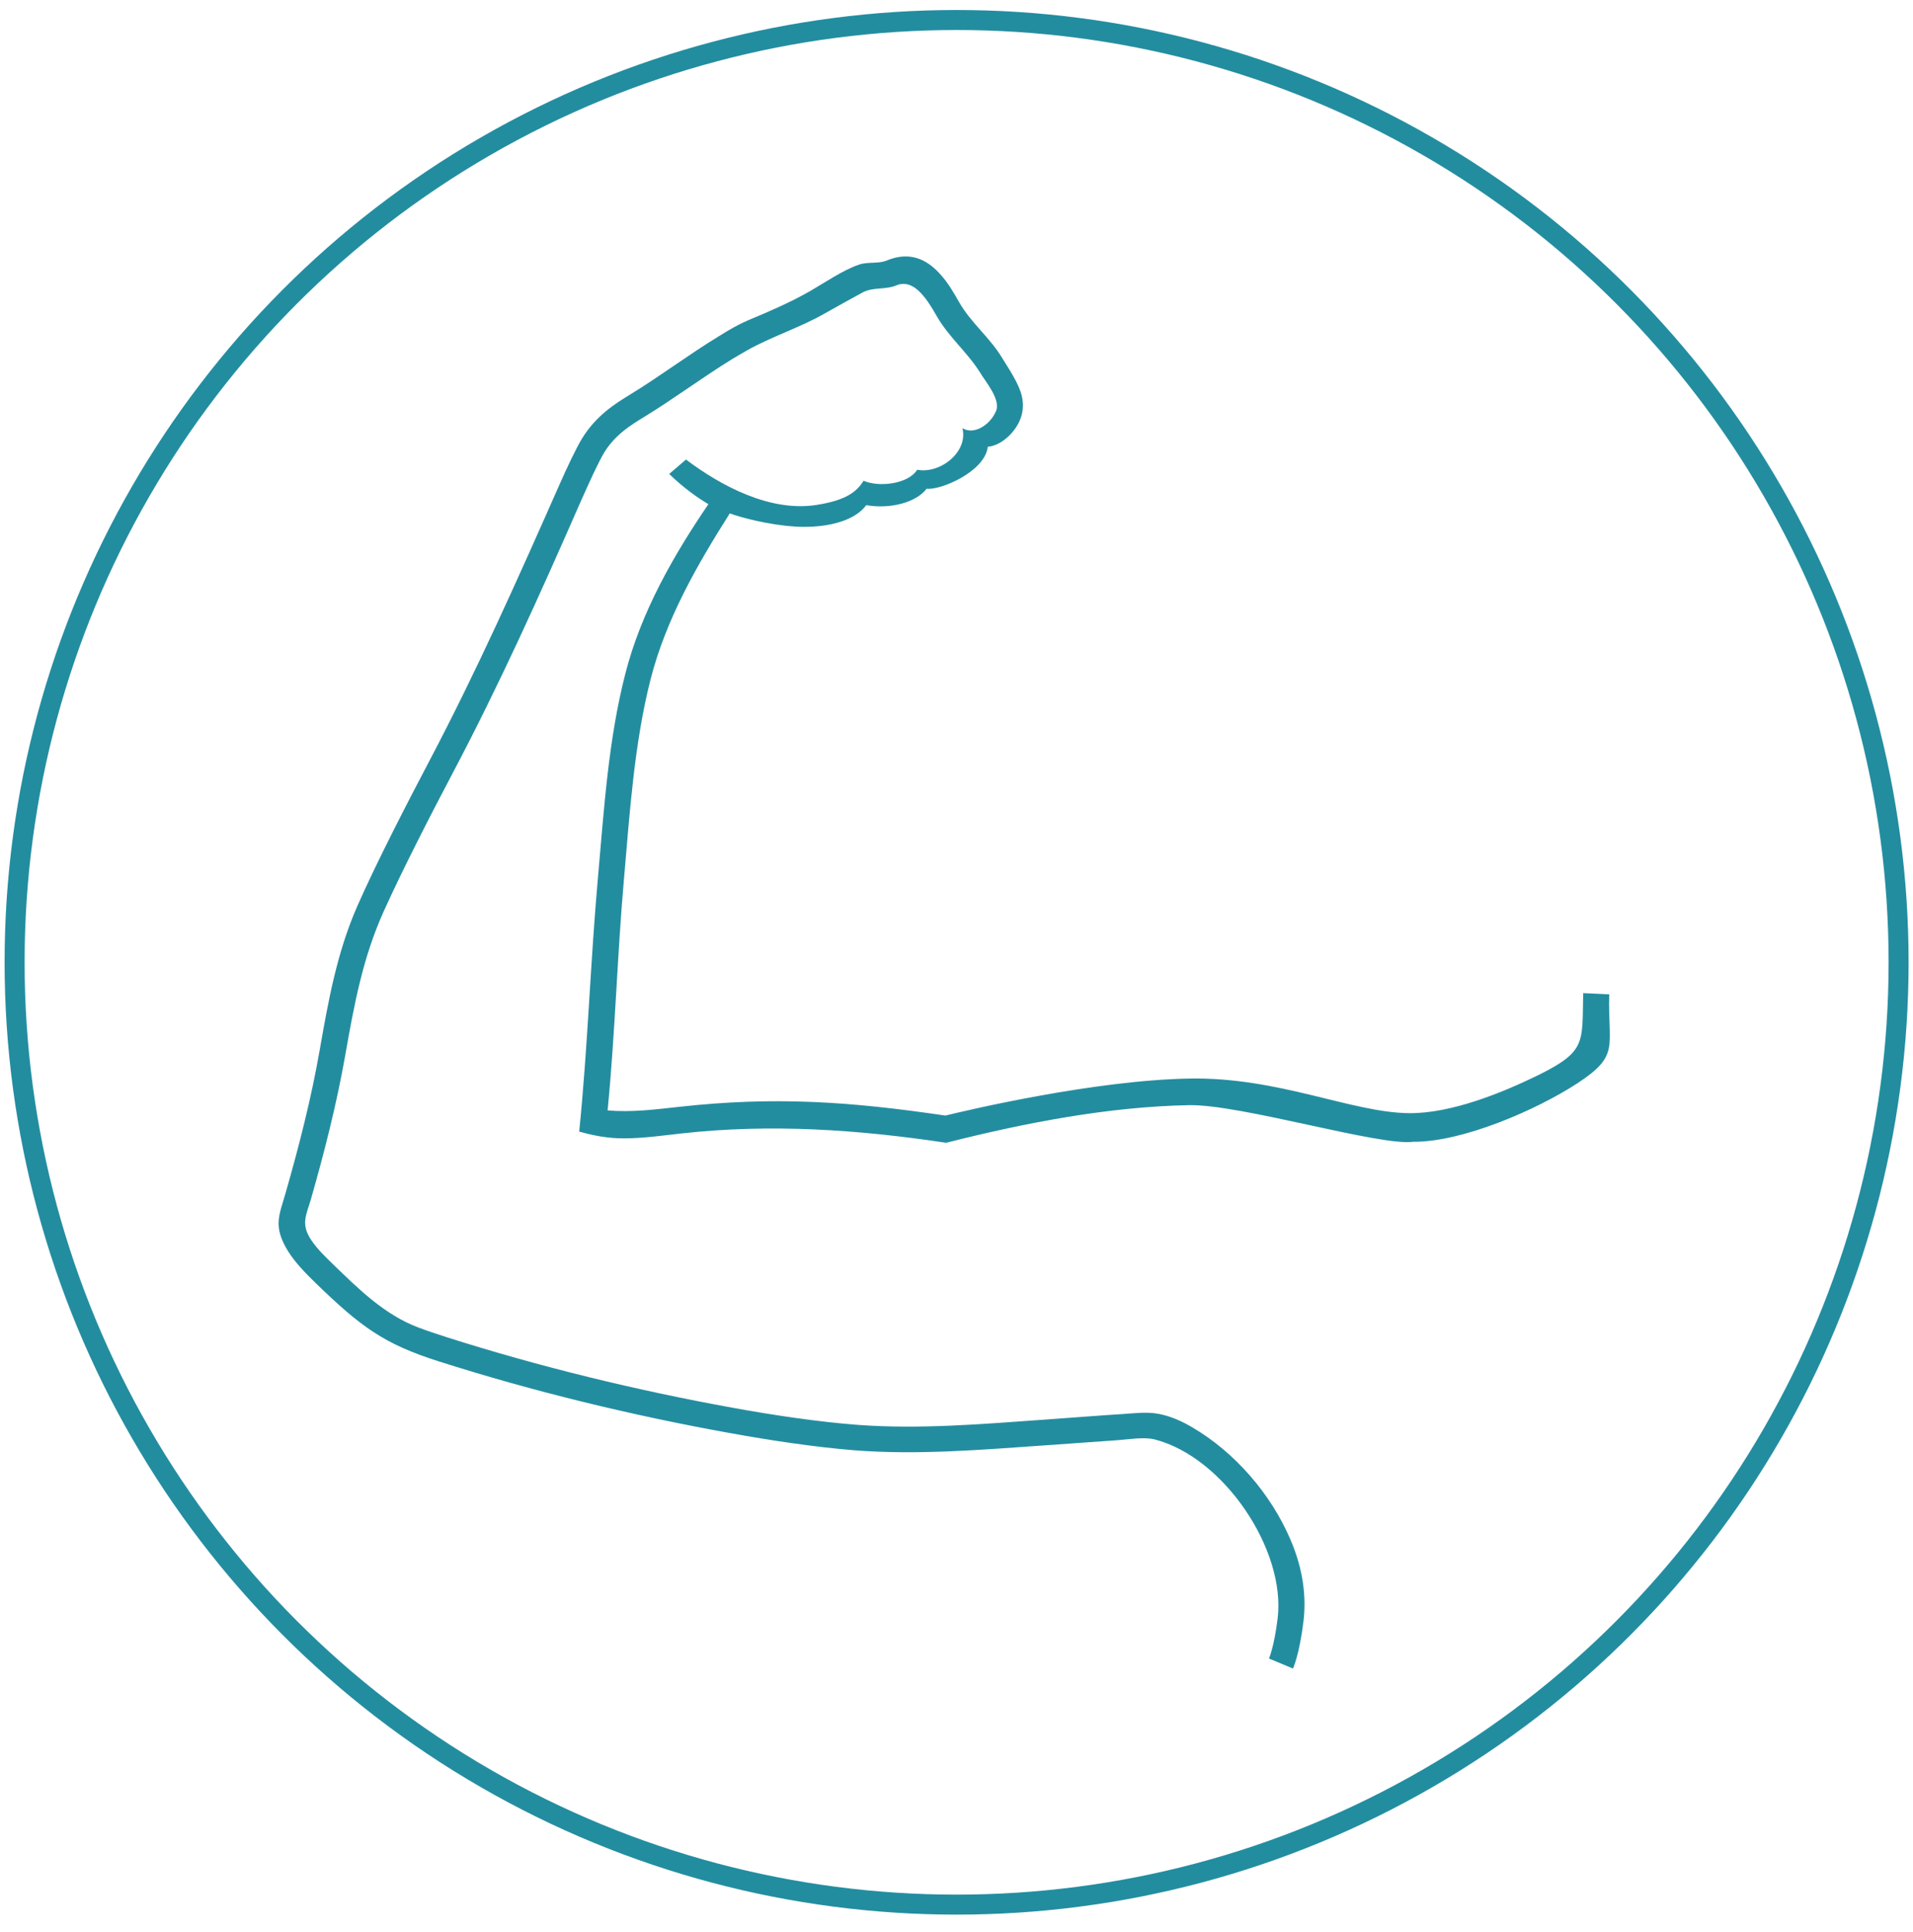
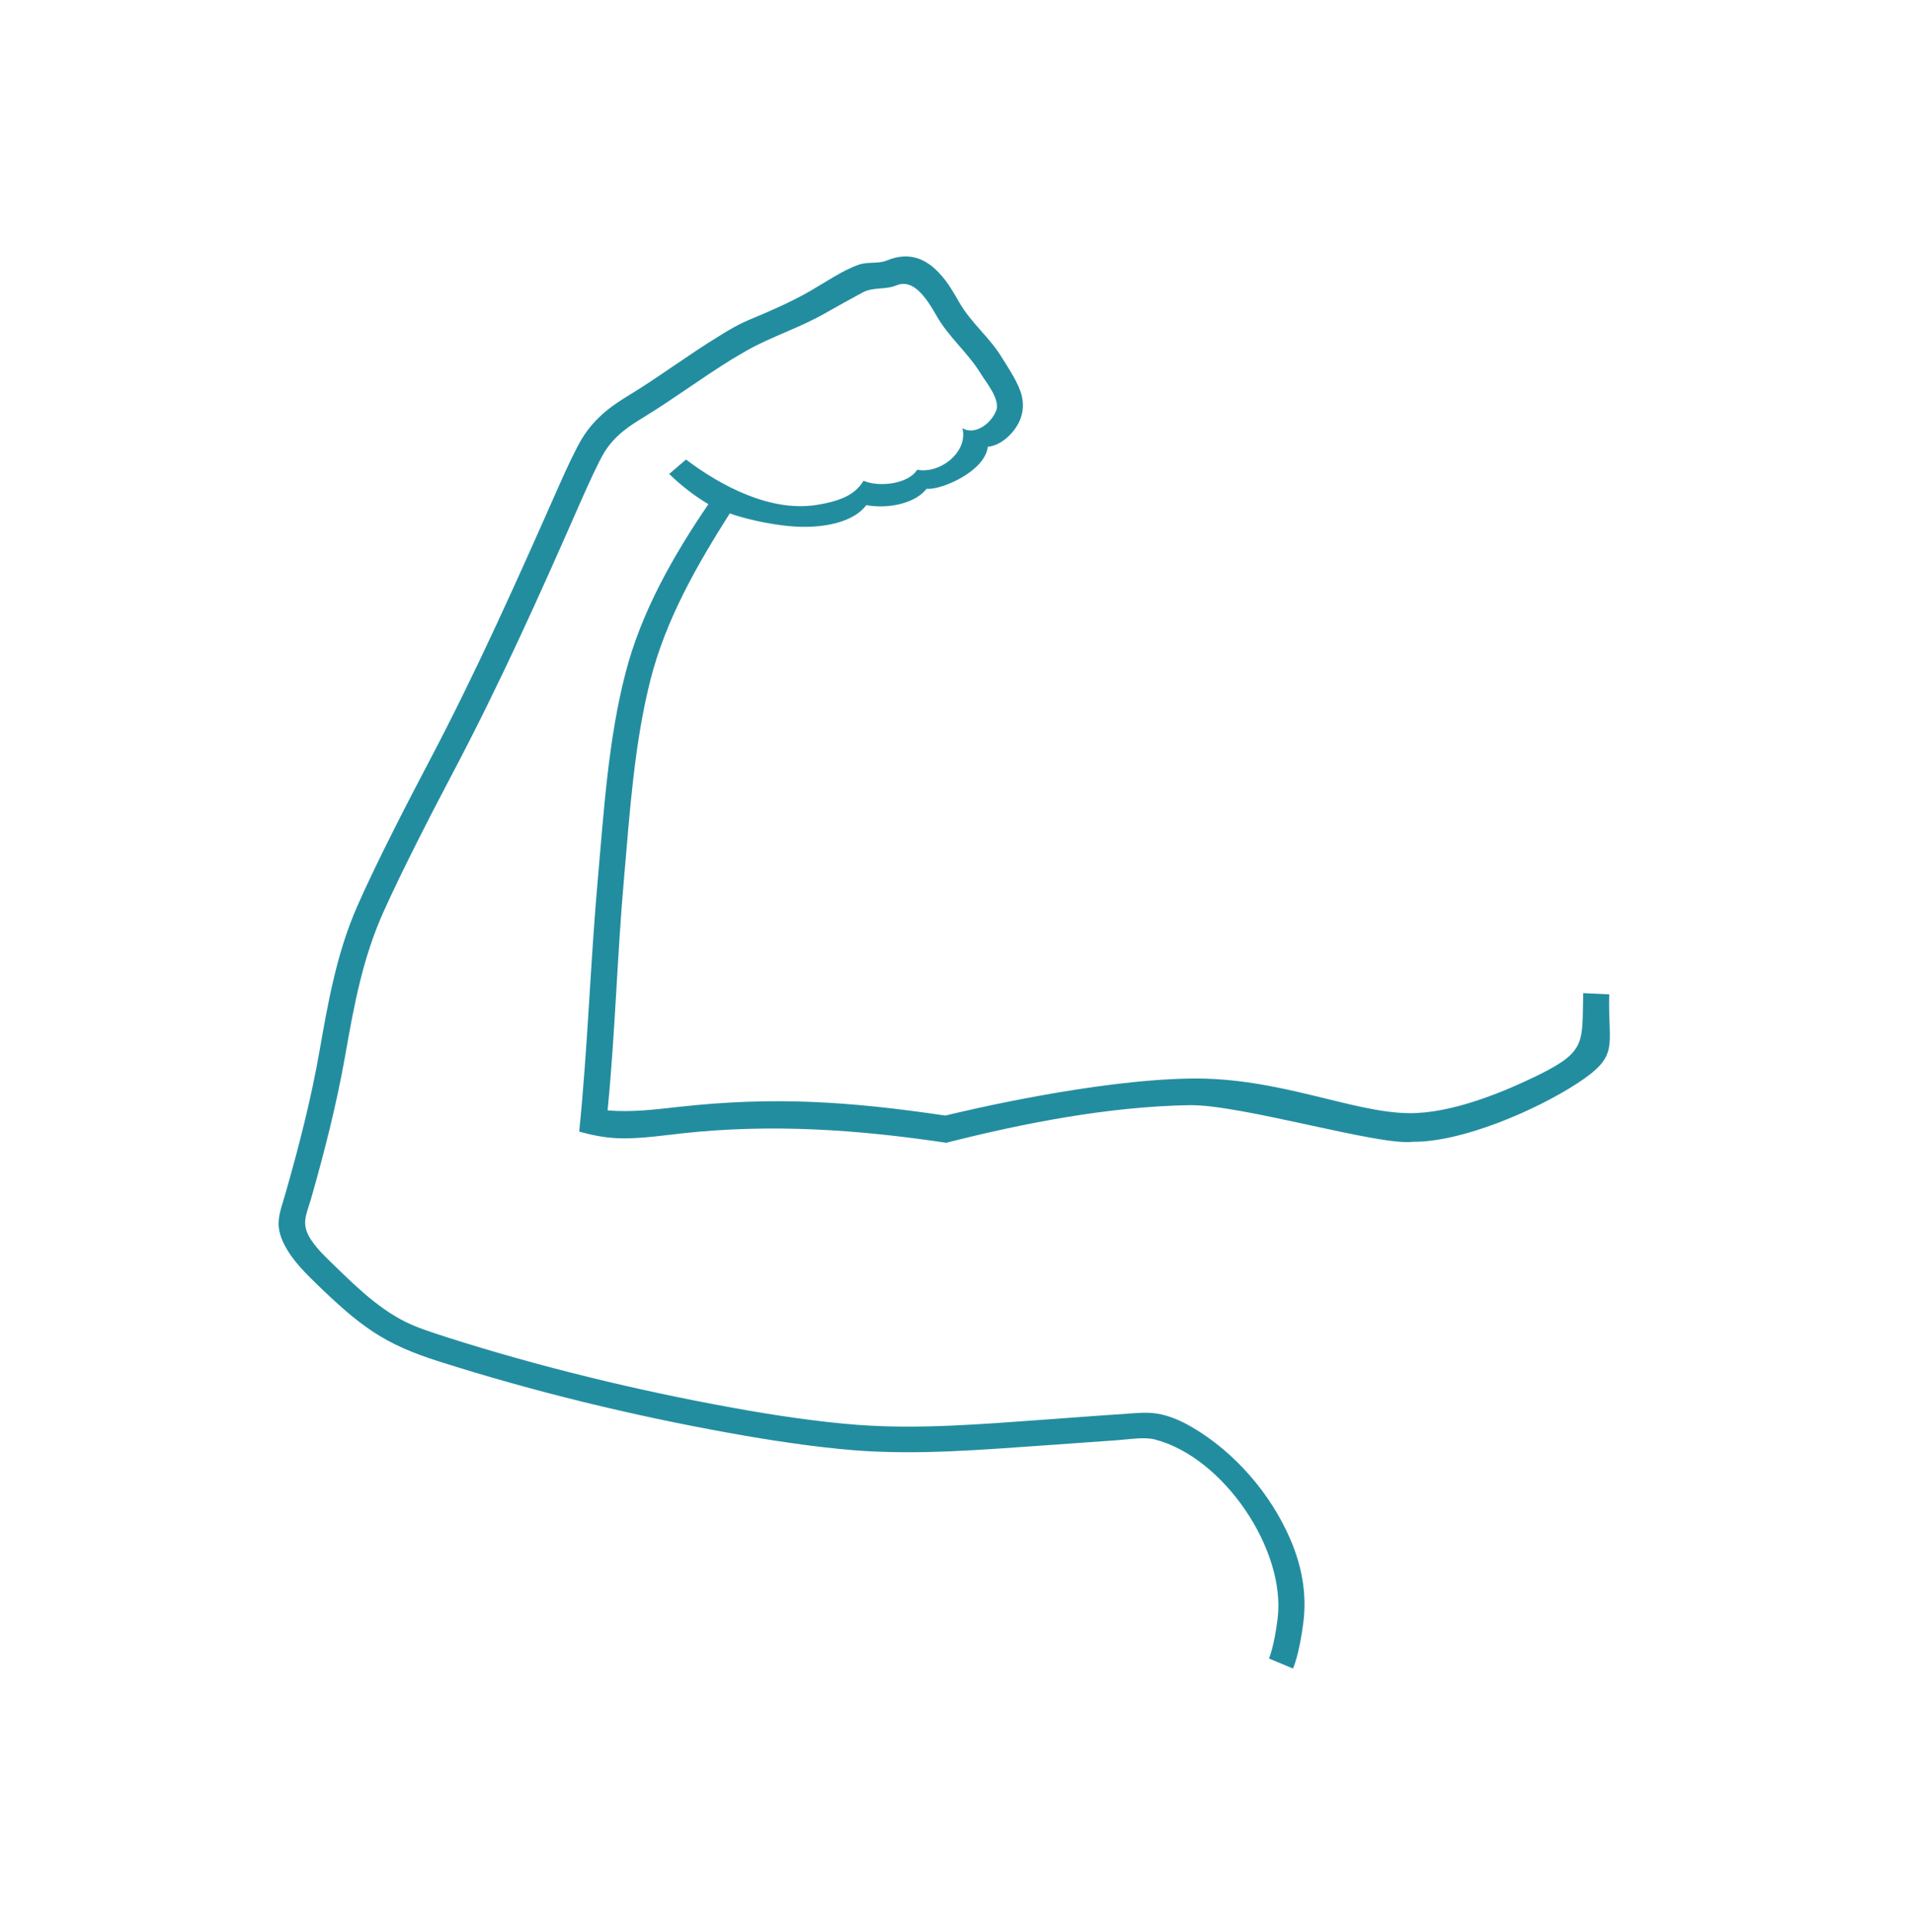
<svg xmlns="http://www.w3.org/2000/svg" version="1.1" id="Capa_1" x="0px" y="0px" viewBox="0 0 95.65 96.55" style="enable-background:new 0 0 95.65 96.55;" xml:space="preserve">
  <style type="text/css">
	.st0{fill:none;stroke:#238DA0;stroke-miterlimit:10;}
	.st1{fill:#238DA0;}
</style>
  <g>
-     <circle class="st0" cx="47.83" cy="48.1" r="47.1" />
-   </g>
+     </g>
  <path class="st1" d="M80.46,49.7l-1.3-0.06c-0.06,2.44,0.17,2.89-2.15,4.05c-1.9,0.94-4.46,1.97-6.56,1.95  c-2.87-0.03-6.52-1.81-10.97-1.73c-4.8,0.08-11.23,1.61-12.21,1.85c-4.82-0.71-8.56-0.96-13.28-0.44c-1.19,0.13-2.41,0.29-3.61,0.18  c0.38-3.87,0.48-7.74,0.82-11.59c0.29-3.31,0.51-6.74,1.33-9.96c0.77-3,2.31-5.69,3.96-8.29c0.52,0.2,1.95,0.58,3.27,0.66  c1.47,0.09,2.95-0.24,3.55-1.07c1.22,0.21,2.5-0.14,3.02-0.82c0.71,0.08,2.92-0.86,3.06-2.1c0.54-0.04,1.18-0.51,1.53-1.17  c0.21-0.4,0.29-0.86,0.17-1.37c-0.15-0.63-0.66-1.37-0.99-1.91c-0.61-1.01-1.55-1.74-2.14-2.77c-0.25-0.44-0.57-1.01-1-1.46  c-0.62-0.67-1.46-1.11-2.62-0.63c-0.43,0.18-0.94,0.05-1.4,0.21c-0.79,0.27-1.69,0.89-2.42,1.31c-1,0.58-2.21,1.09-2.93,1.39  c-0.31,0.13-0.59,0.26-0.88,0.42c-0.22,0.12-0.49,0.28-0.79,0.47c-1.51,0.92-2.92,1.99-4.43,2.91c-0.7,0.43-1.68,1.03-2.39,2.19  c-0.29,0.48-0.73,1.4-1.17,2.4c-2.05,4.64-4.09,9.21-6.46,13.71c-1.08,2.05-2.66,5.11-3.6,7.25c-1.02,2.32-1.45,4.72-1.89,7.23  c-0.42,2.4-1.03,4.78-1.7,7.12c-0.32,1.12-0.64,1.66,0.11,2.89c0.37,0.6,0.9,1.13,1.39,1.61c2.26,2.19,3.42,3.05,6.17,3.92  c4.71,1.5,9.62,2.69,14.49,3.57c2.04,0.37,4.28,0.71,6.27,0.87c3.19,0.25,6.42-0.03,9.6-0.25c1.35-0.09,2.57-0.19,3.52-0.25  c0.59-0.04,1.36-0.18,1.91-0.04c3.43,0.88,6.57,5.51,6.14,8.96c-0.18,1.44-0.43,1.98-0.43,1.99l1.2,0.5c0,0,0.32-0.7,0.52-2.33  c0.15-1.2,0.01-2.59-0.65-4.12c-0.97-2.27-2.78-4.37-4.93-5.62c-0.51-0.3-1.07-0.55-1.66-0.66c-0.59-0.11-1.22-0.03-1.8,0.01  c-1,0.06-2.38,0.17-3.92,0.28c-3.09,0.22-6.23,0.49-9.33,0.26c-1.96-0.15-4.19-0.48-6.22-0.85c-4.81-0.87-9.67-2.05-14.32-3.53  c-0.53-0.17-1.01-0.33-1.43-0.49c-1.67-0.63-2.96-1.9-4.23-3.13c-0.35-0.34-0.81-0.77-1.12-1.24c-0.53-0.79-0.25-1.24-0.02-2.02  c0.68-2.37,1.29-4.77,1.72-7.2c0.45-2.56,0.88-4.9,1.94-7.24c0.93-2.06,2.4-4.92,3.42-6.85c2.35-4.45,4.36-8.91,6.37-13.5  c0.47-1.06,0.93-2.07,1.22-2.55c0.54-0.89,1.36-1.39,1.95-1.75c1.51-0.92,2.92-1.98,4.43-2.91c0.27-0.16,0.52-0.31,0.75-0.44  c1.26-0.71,2.66-1.14,3.91-1.86c0.61-0.35,1.26-0.7,1.86-1.03c0.53-0.3,1.15-0.13,1.72-0.37c0.4-0.16,0.75-0.03,1.06,0.24  c0.39,0.34,0.71,0.89,0.94,1.29c0.6,1.05,1.52,1.8,2.16,2.81c0.27,0.47,1.1,1.4,0.79,1.99c-0.29,0.65-1.08,1.17-1.66,0.81  c0.3,1.19-1.11,2.3-2.26,2.08c-0.46,0.73-1.94,0.88-2.68,0.55c-0.34,0.53-0.83,0.97-2.36,1.21c-2.31,0.36-4.77-0.95-6.52-2.27  l-0.84,0.72c0.63,0.62,1.39,1.18,1.96,1.51c-1.76,2.58-3.37,5.41-4.15,8.46c-0.85,3.29-1.07,6.79-1.37,10.17  c-0.38,4.24-0.51,8.5-0.94,12.73c0.74,0.21,1.45,0.34,2.23,0.34c0.98,0,2-0.15,2.92-0.25c4.45-0.49,8.79-0.19,13.2,0.47  c3.9-0.99,8.14-1.81,12.16-1.88c2.6-0.04,9.54,2.06,11.19,1.83c2.45,0.02,6.15-1.58,8.22-2.93C81.01,52.74,80.39,52.34,80.46,49.7z" />
</svg>